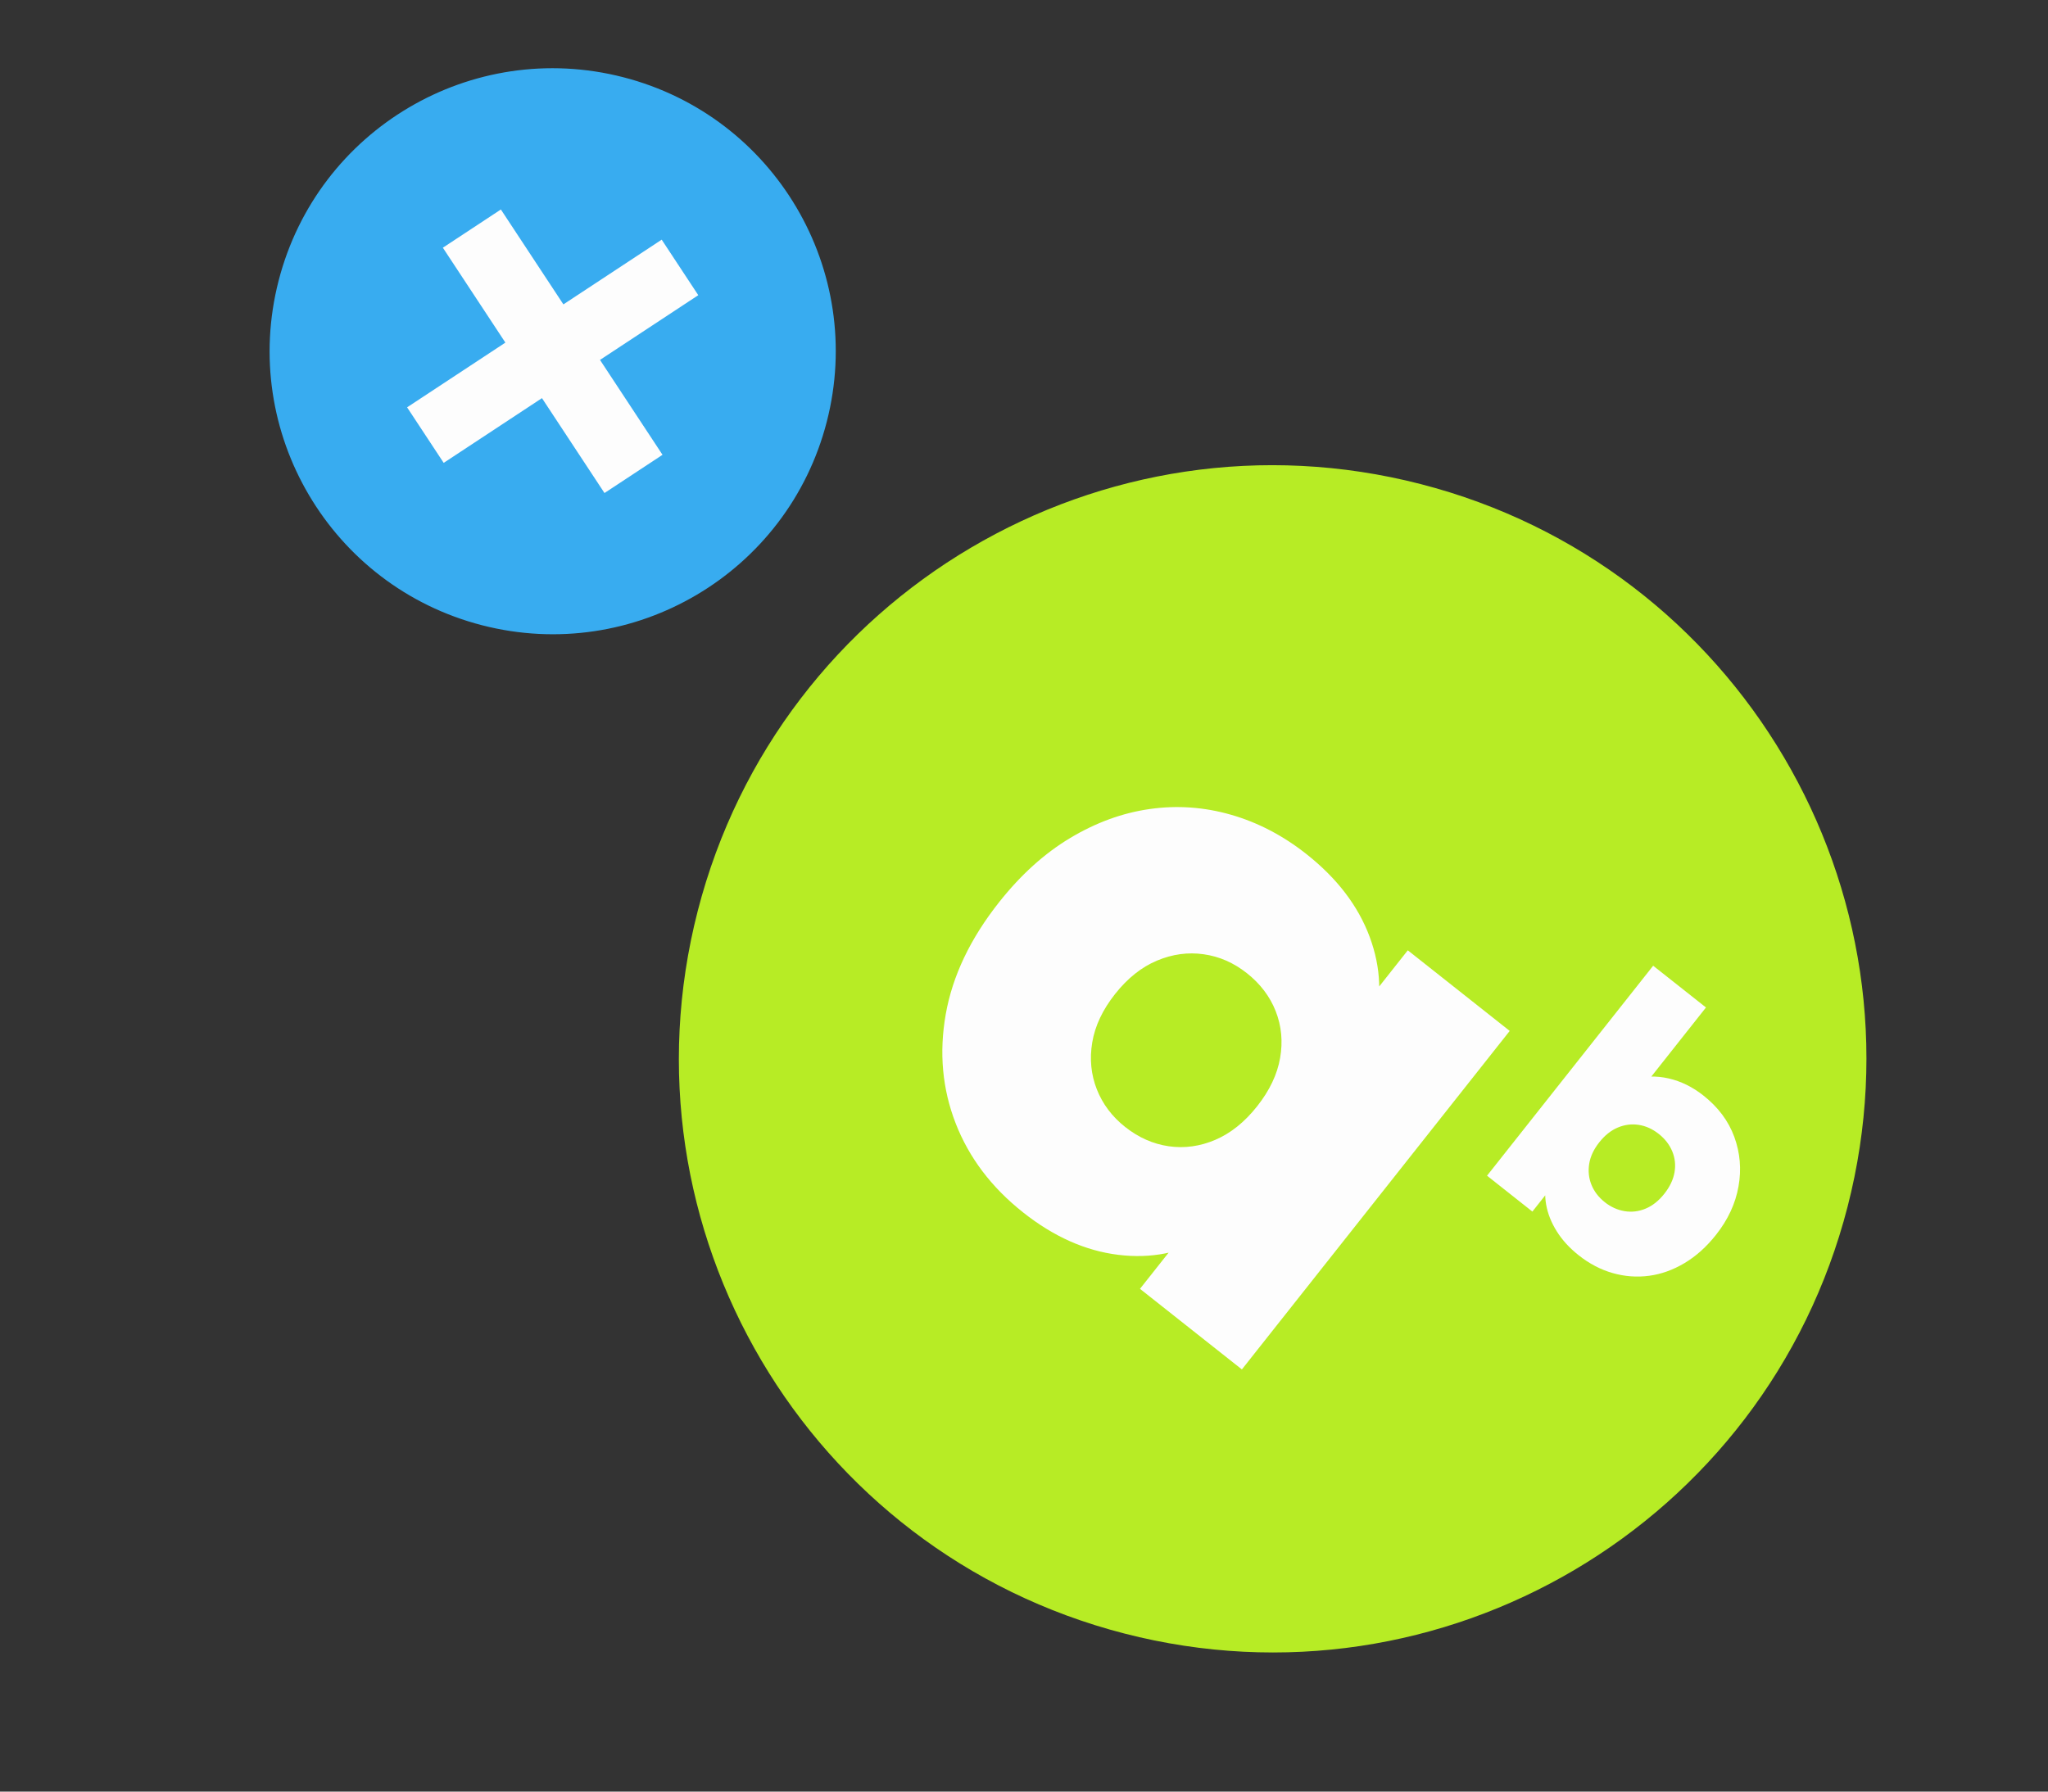
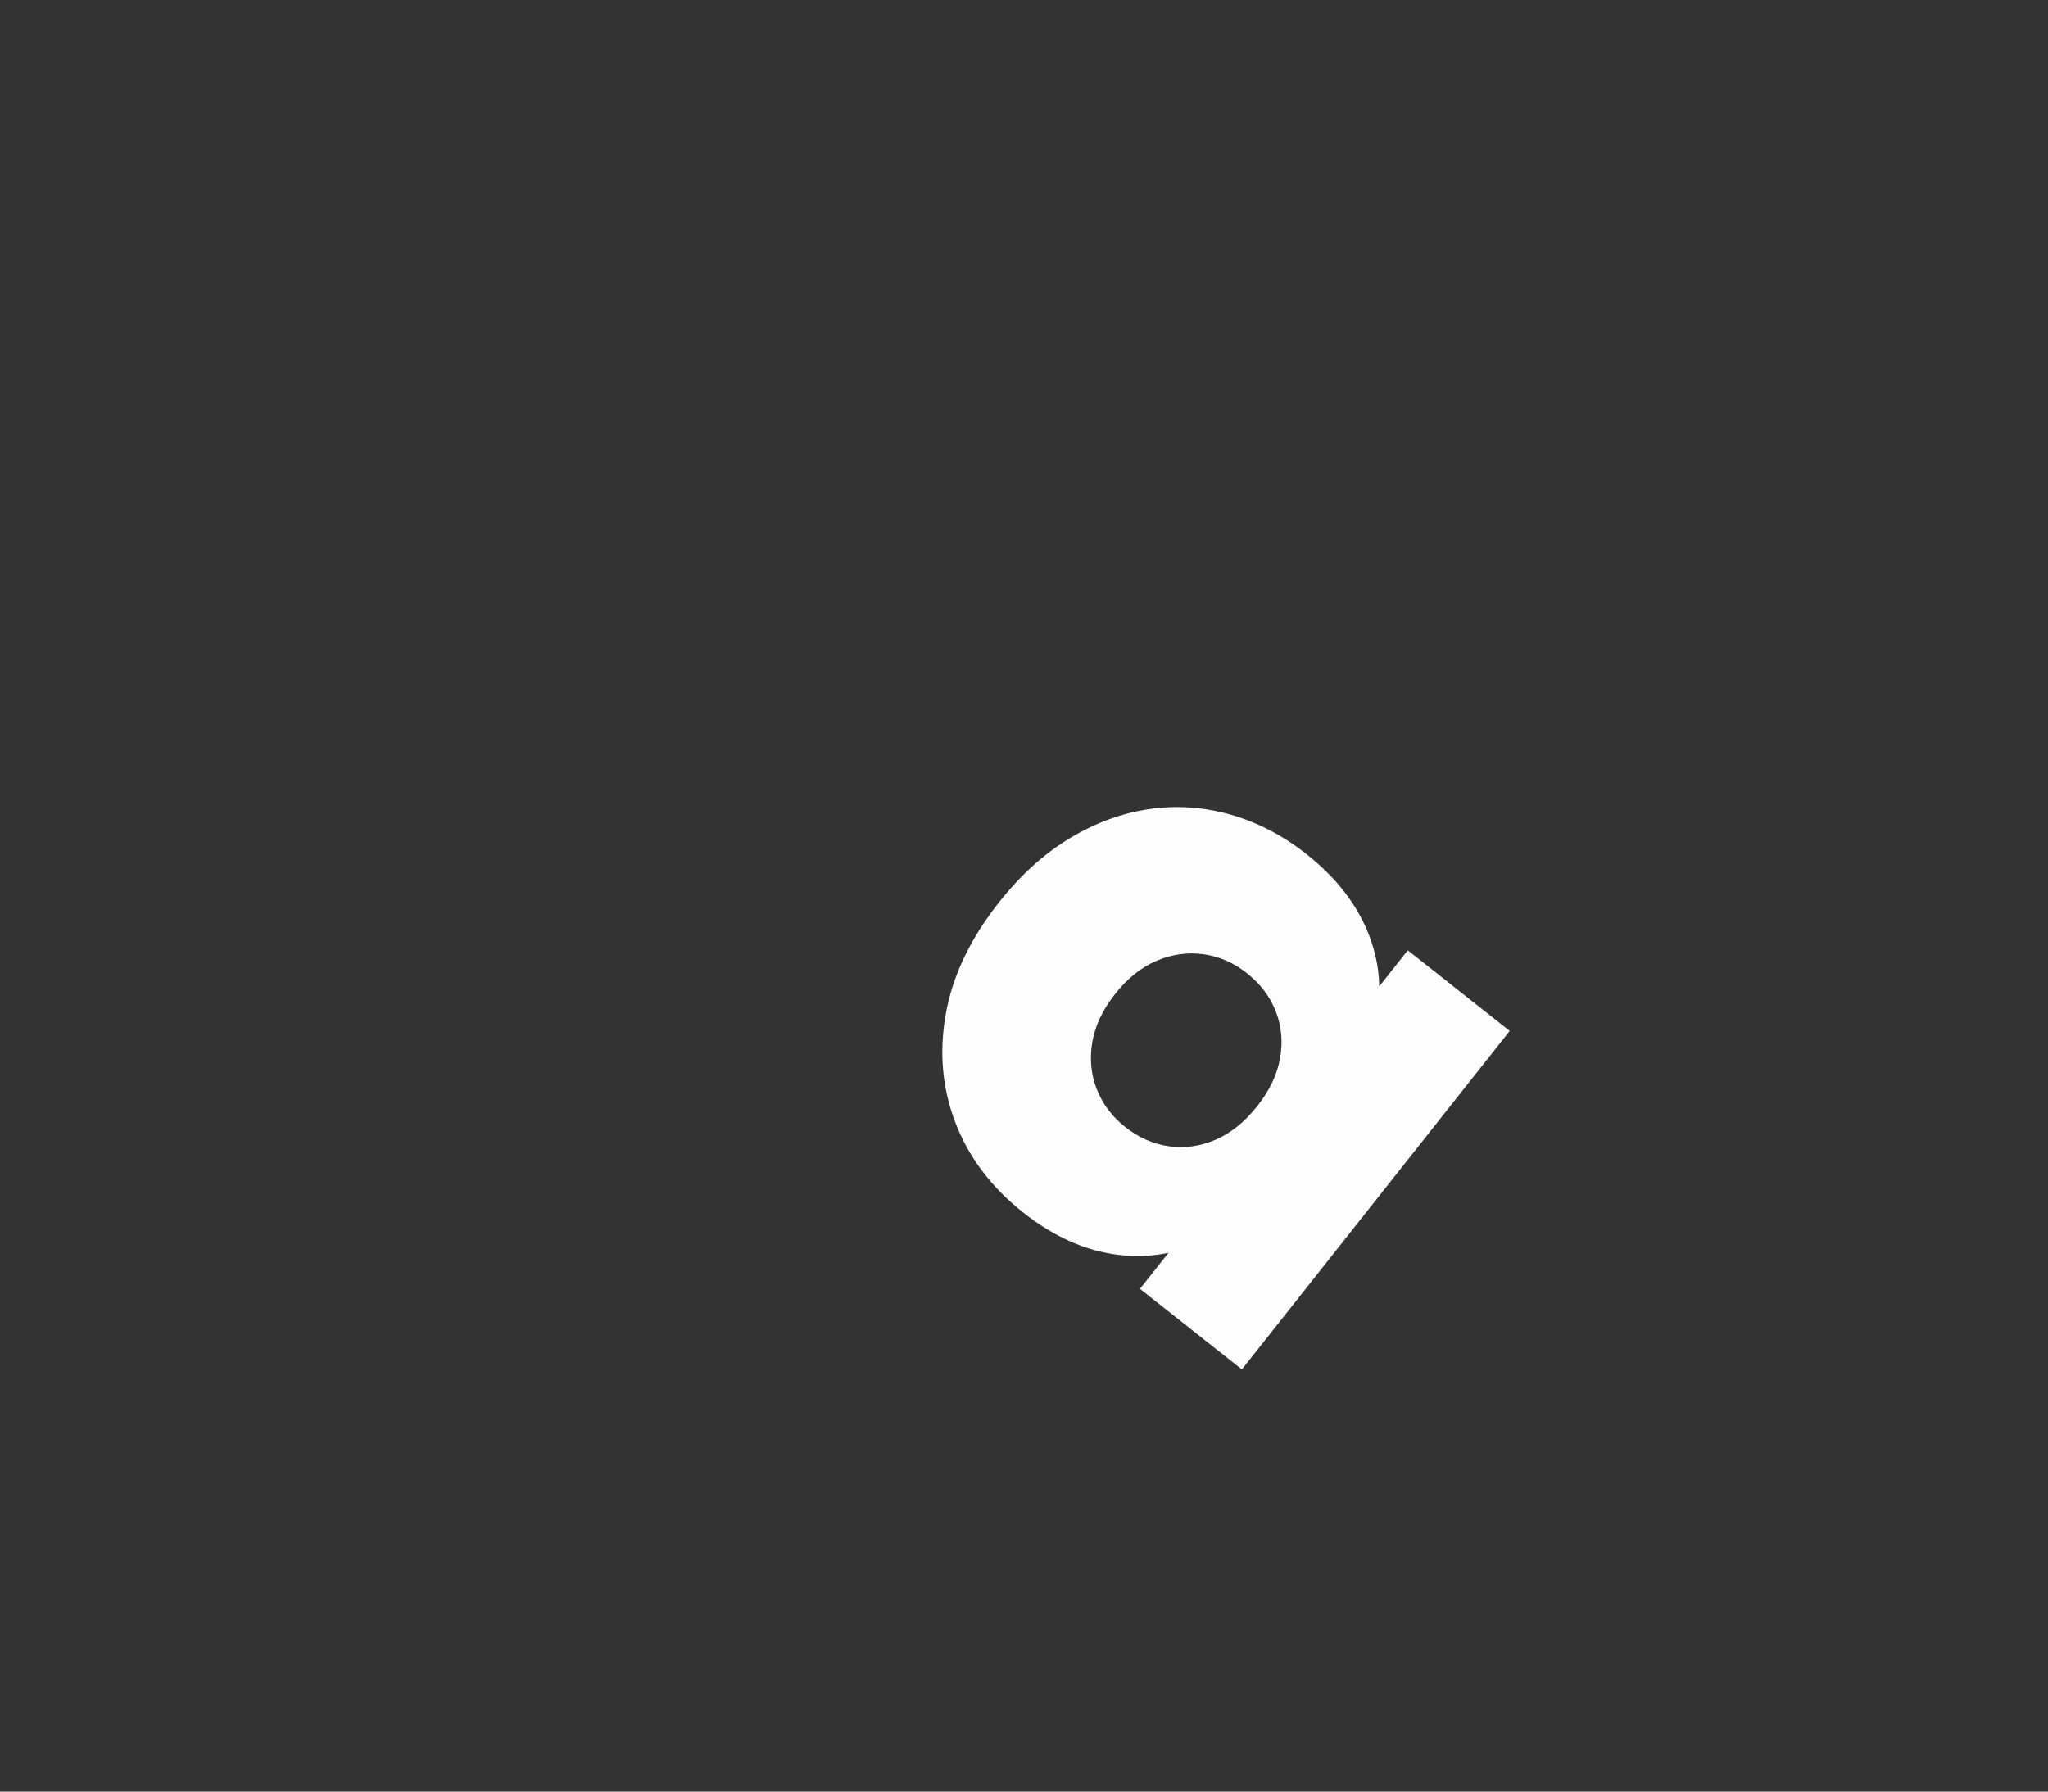
<svg xmlns="http://www.w3.org/2000/svg" width="144" height="126" viewBox="0 0 144 126" fill="none">
  <rect x="0" y="0" width="144" height="126" fill="#333333" stroke="none" />
-   <path d="M33.899 43.974C44.542 46.714 55.392 40.307 58.132 29.664C60.873 19.021 54.466 8.171 43.823 5.431C33.179 2.69 22.33 9.097 19.59 19.74C16.849 30.384 23.256 41.233 33.899 43.974Z" fill="#38ACF0" />
-   <path d="M35.218 14.733L39.614 21.407L46.525 16.855L49.098 20.76L42.187 25.312L46.583 31.986L42.503 34.674L38.107 28L31.197 32.553L28.624 28.647L35.535 24.095L31.139 17.421L35.218 14.733Z" fill="#FDFDFD" />
-   <path d="M79.076 114.888C101.401 120.636 124.158 107.198 129.906 84.873C135.654 62.549 122.216 39.791 99.891 34.044C77.566 28.296 54.809 41.734 49.061 64.058C43.313 86.383 56.751 109.14 79.076 114.888Z" fill="#B7EC25" />
  <path d="M71.933 85.264C69.714 83.508 68.135 81.42 67.194 78.999C66.254 76.577 66.022 74.02 66.498 71.327C66.974 68.635 68.223 66.011 70.248 63.452C71.771 61.525 73.438 60.02 75.249 58.934C77.06 57.849 78.924 57.169 80.844 56.897C82.763 56.624 84.667 56.758 86.556 57.3C88.444 57.842 90.213 58.765 91.862 60.069C94.02 61.775 95.5 63.718 96.308 65.897C97.114 68.075 97.191 70.211 96.541 72.301L93.958 73.191L98.986 66.834L106.152 72.503L87.32 96.31L80.155 90.642L85.183 84.286L84.912 87.002C83.029 88.118 80.933 88.533 78.627 88.25C76.322 87.967 74.089 86.972 71.933 85.265L71.933 85.264ZM79.121 79.263C80.061 80.007 81.082 80.457 82.184 80.616C83.286 80.773 84.377 80.622 85.456 80.161C86.535 79.698 87.514 78.914 88.391 77.805C89.268 76.696 89.808 75.562 90.008 74.405C90.209 73.248 90.105 72.153 89.698 71.115C89.289 70.079 88.615 69.189 87.676 68.446C86.737 67.703 85.738 67.269 84.636 67.112C83.533 66.954 82.438 67.103 81.352 67.558C80.265 68.014 79.282 68.797 78.405 69.906C77.528 71.015 76.992 72.15 76.798 73.314C76.605 74.476 76.713 75.576 77.121 76.612C77.529 77.648 78.195 78.532 79.119 79.263L79.121 79.263Z" fill="#FDFDFD" />
-   <path d="M111 88.281C110.356 87.773 109.843 87.211 109.458 86.594C109.072 85.978 108.824 85.348 108.711 84.704C108.599 84.058 108.631 83.435 108.809 82.831L109.977 82.388L107.746 85.208L104.557 82.685L116.238 67.918L119.951 70.854L114.752 77.428L114.573 75.904C115.55 75.666 116.472 75.647 117.337 75.847C118.201 76.047 119.013 76.447 119.771 77.047C120.811 77.869 121.535 78.839 121.944 79.959C122.353 81.078 122.453 82.239 122.238 83.443C122.024 84.648 121.499 85.779 120.661 86.838C119.991 87.686 119.25 88.351 118.441 88.833C117.631 89.315 116.799 89.613 115.943 89.725C115.087 89.838 114.237 89.773 113.394 89.534C112.55 89.294 111.752 88.877 111 88.281ZM112.836 84.548C113.266 84.888 113.734 85.099 114.237 85.18C114.739 85.261 115.232 85.201 115.714 84.998C116.196 84.797 116.632 84.45 117.022 83.957C117.412 83.464 117.65 82.962 117.739 82.449C117.828 81.936 117.775 81.444 117.581 80.974C117.386 80.503 117.07 80.094 116.633 79.748C116.196 79.402 115.727 79.189 115.228 79.111C114.729 79.033 114.237 79.095 113.755 79.297C113.273 79.498 112.837 79.845 112.448 80.338C112.058 80.831 111.822 81.336 111.74 81.854C111.658 82.373 111.712 82.865 111.903 83.334C112.094 83.802 112.405 84.206 112.837 84.547L112.836 84.548Z" fill="#FDFDFD" />
</svg>